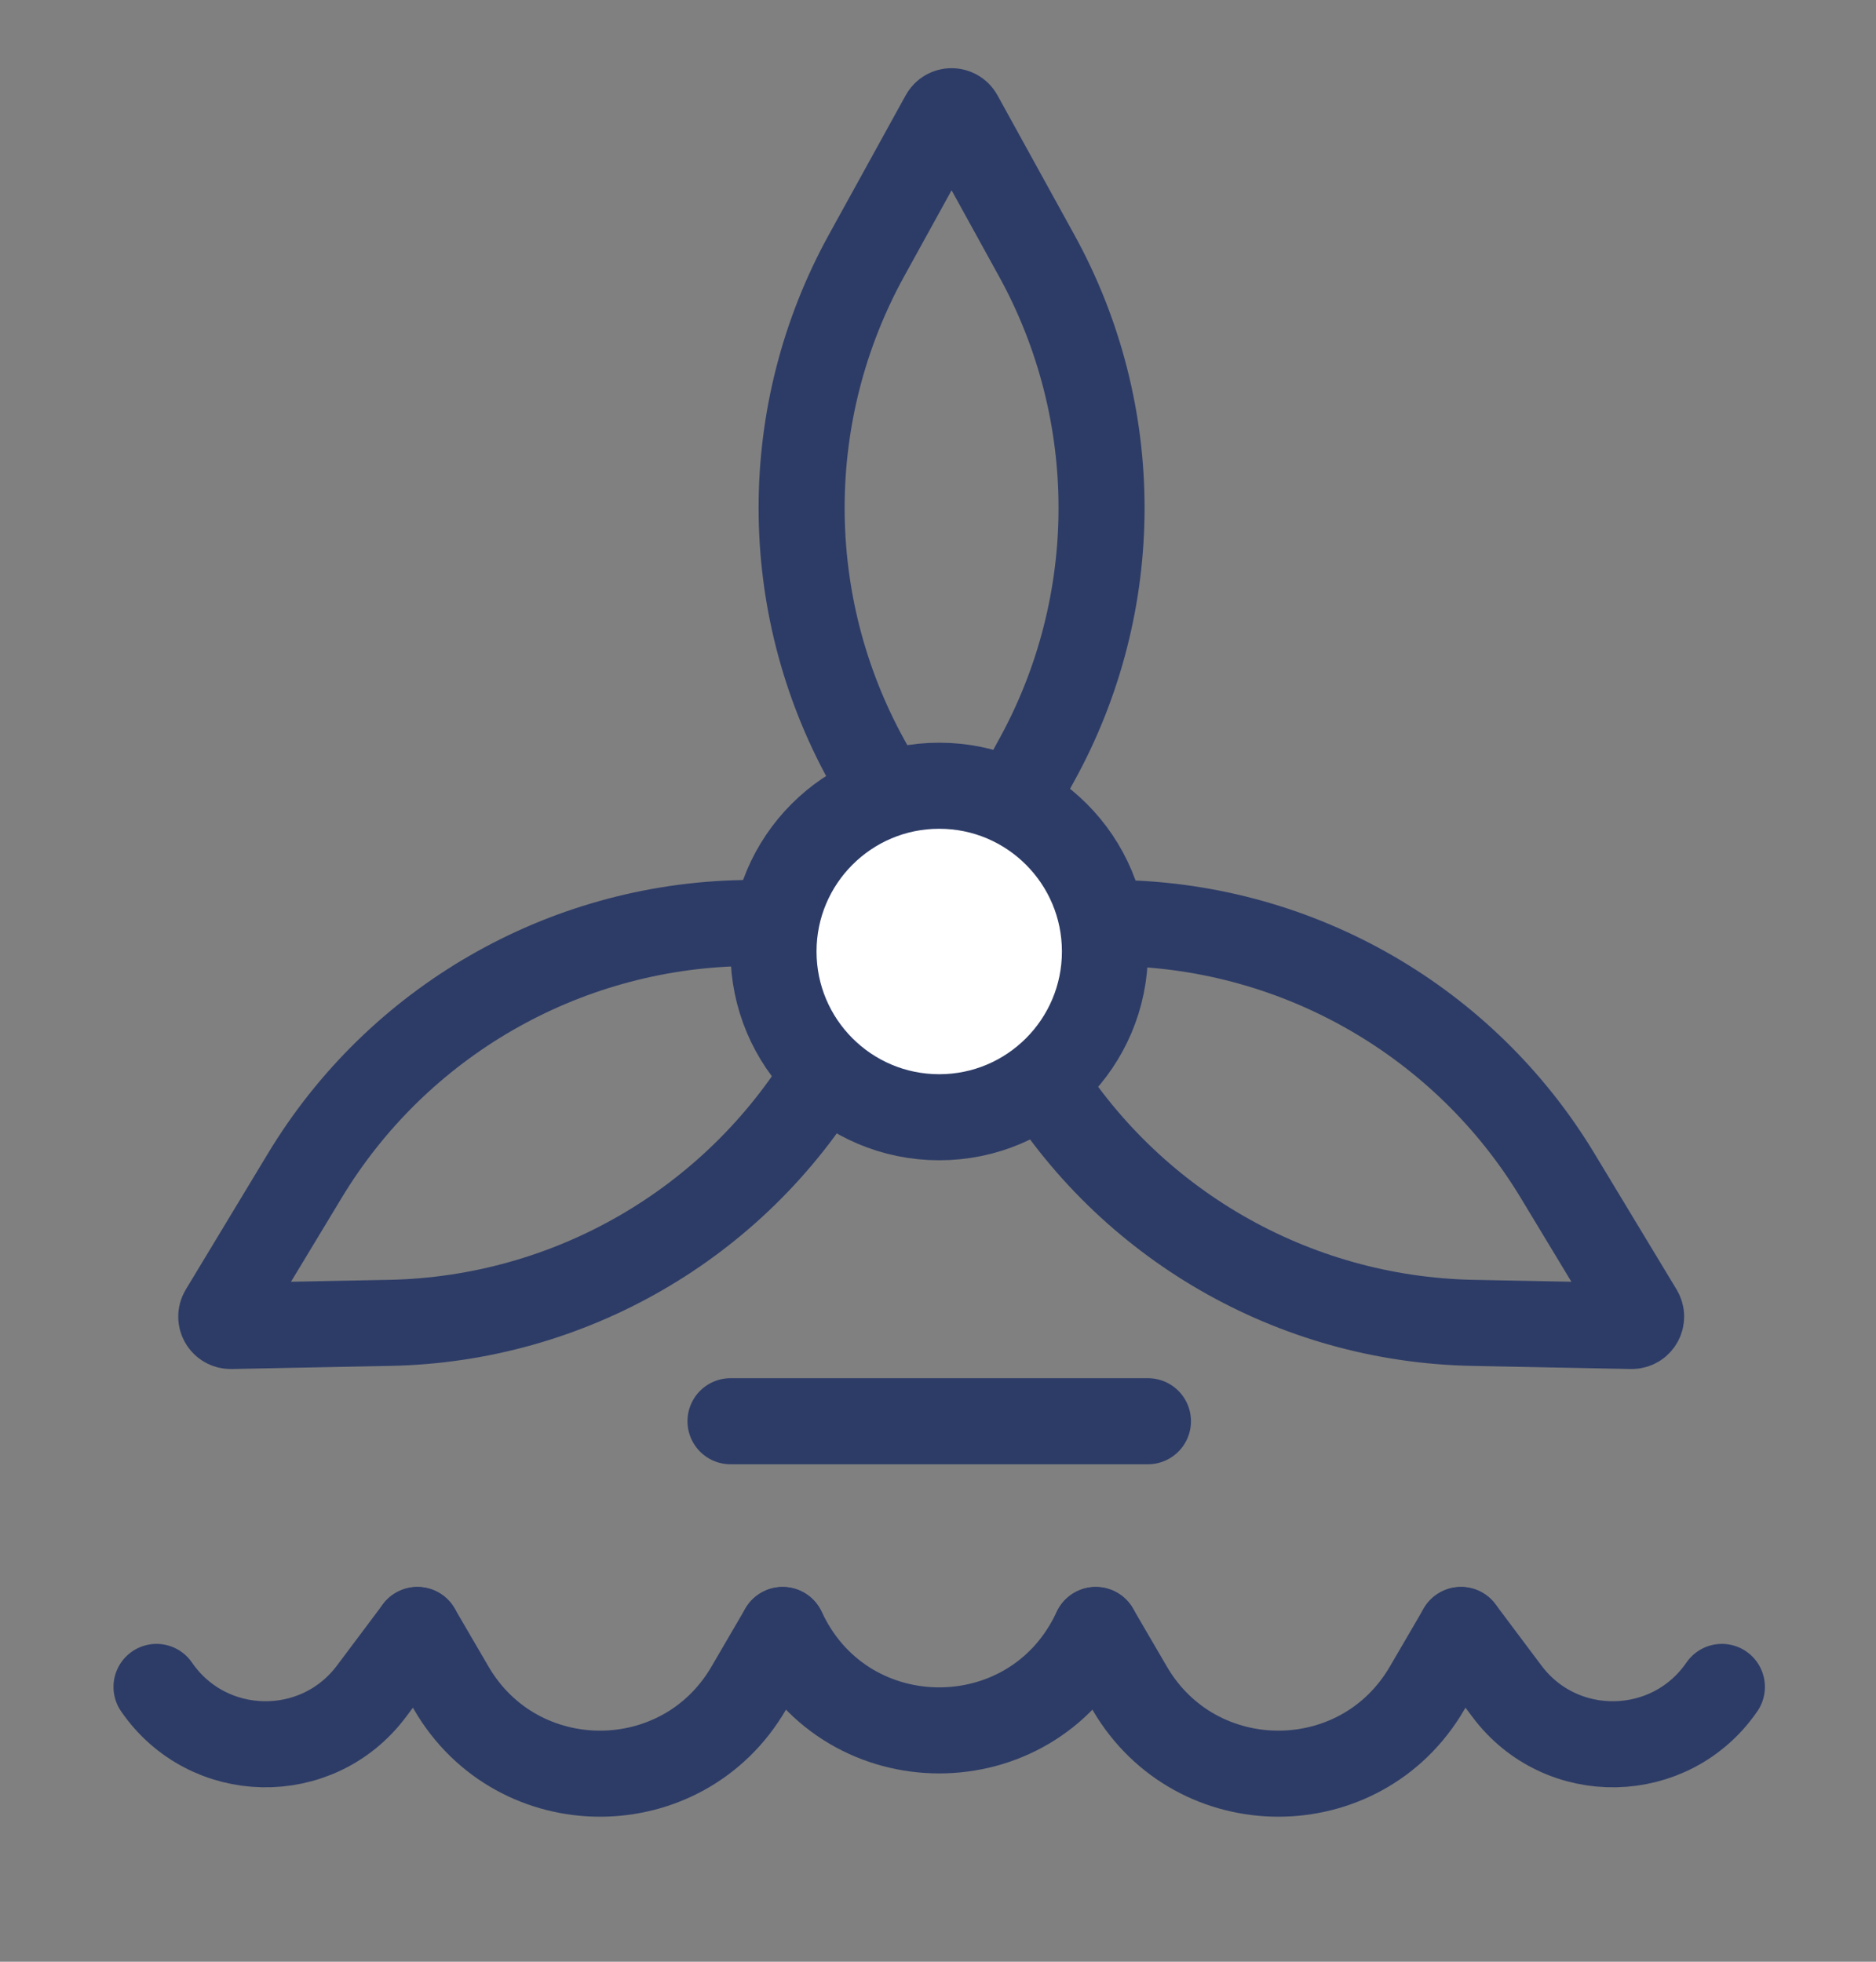
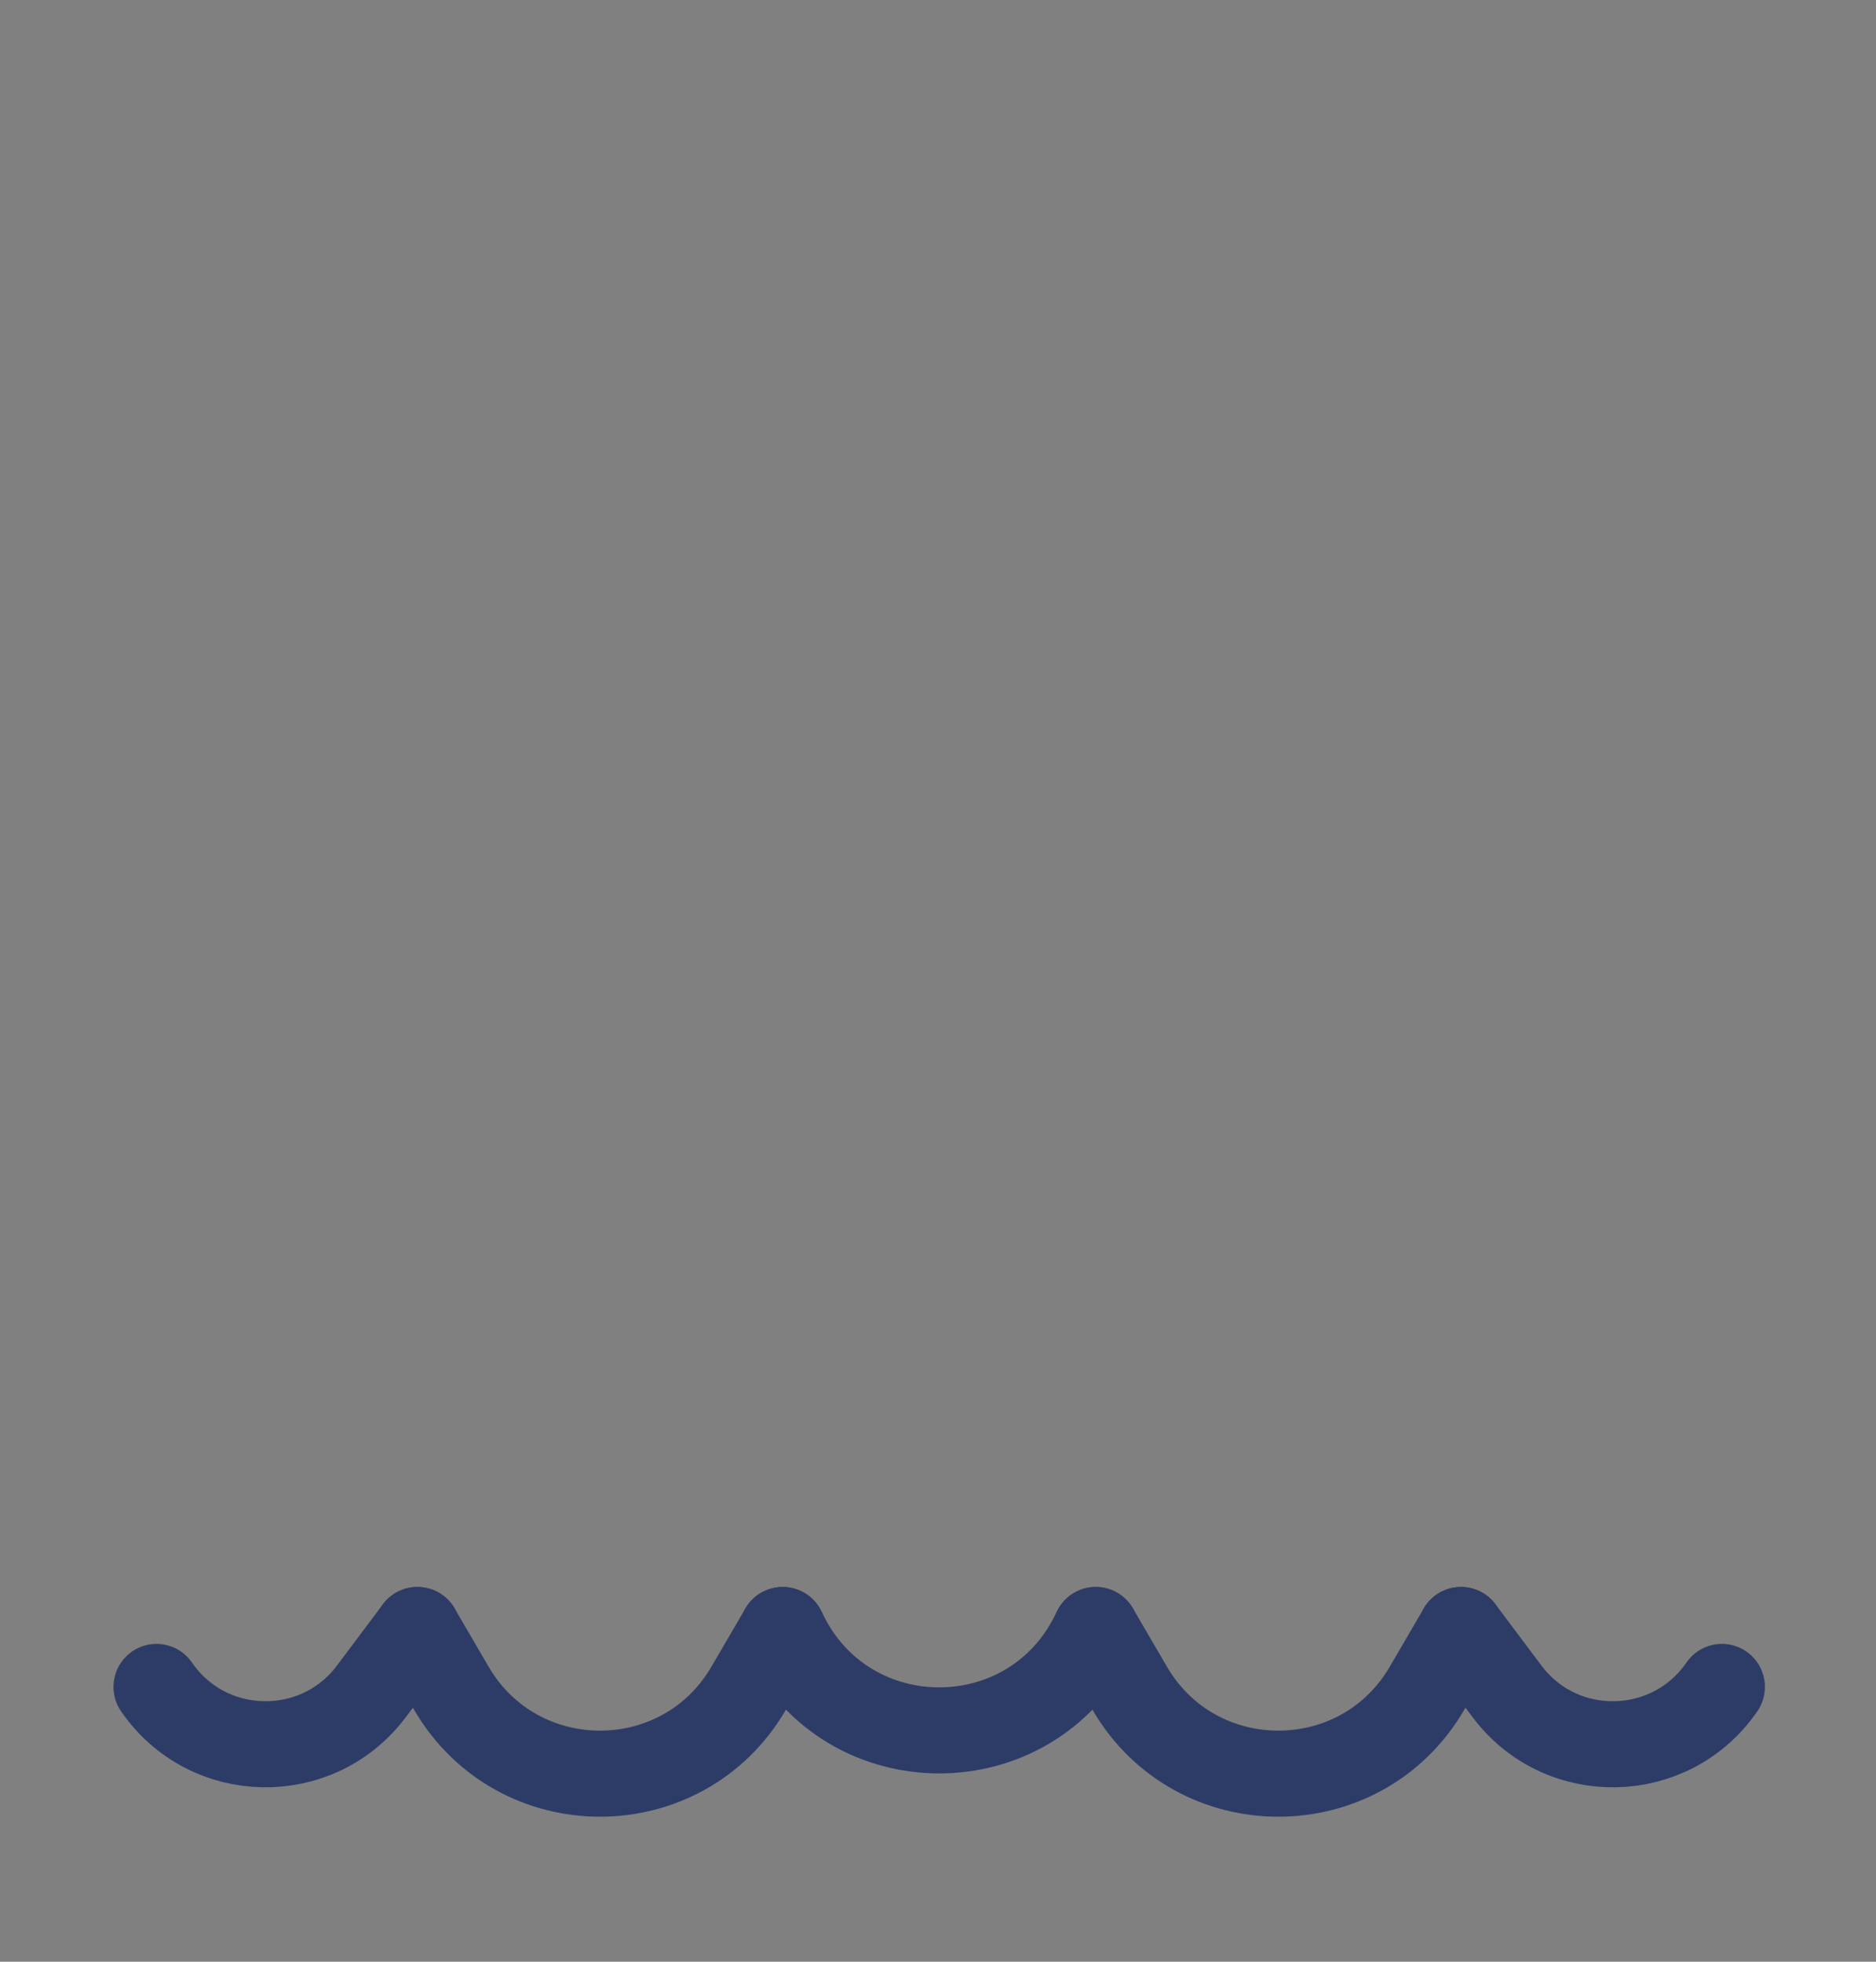
<svg xmlns="http://www.w3.org/2000/svg" width="66" height="69" viewBox="0 0 66 69" fill="none">
  <rect x="0" y="0" width="66" height="69" fill="#808080" stroke="none" />
-   <path d="M33.189 4.082C33.314 3.855 33.641 3.855 33.767 4.082L36.468 8.983C39.516 14.511 39.516 21.216 36.468 26.744L33.767 31.644C33.641 31.872 33.314 31.872 33.189 31.644L30.487 26.744C27.44 21.216 27.44 14.511 30.487 8.983L33.189 4.082Z" stroke="#2D3C67" stroke-width="3.027" />
-   <path d="M31.701 32.358C31.961 32.353 32.124 32.636 31.99 32.858L29.097 37.648C25.833 43.051 20.026 46.404 13.715 46.529L8.12 46.639C7.861 46.644 7.697 46.361 7.832 46.139L10.725 41.349C13.988 35.946 19.795 32.593 26.107 32.468L31.701 32.358Z" stroke="#2D3C67" stroke-width="3.027" />
-   <path d="M33.819 32.358C33.56 32.353 33.396 32.636 33.531 32.858L36.424 37.648C39.688 43.051 45.494 46.404 51.806 46.529L57.4 46.639C57.66 46.644 57.823 46.361 57.689 46.139L54.796 41.349C51.532 35.946 45.725 32.593 39.414 32.468L33.819 32.358Z" stroke="#2D3C67" stroke-width="3.027" />
-   <circle cx="33.043" cy="33.467" r="5.83" fill="white" stroke="#2D3C67" stroke-width="3.027" />
-   <path d="M25.7 49.989H40.386" stroke="#2D3C67" stroke-width="3.027" stroke-linecap="round" />
  <path d="M5.506 59.334V59.334C7.309 61.957 11.155 62.037 13.066 59.49L14.685 57.331" stroke="#2D3C67" stroke-width="3.027" stroke-linecap="round" />
  <path d="M60.578 59.334V59.334C58.775 61.957 54.928 62.037 53.018 59.49L51.399 57.331" stroke="#2D3C67" stroke-width="3.027" stroke-linecap="round" />
  <path d="M14.684 57.332L15.88 59.382C18.216 63.387 24.002 63.387 26.338 59.382L27.534 57.332" stroke="#2D3C67" stroke-width="3.027" stroke-linecap="round" />
  <path d="M27.535 57.332L27.628 57.517C29.859 61.979 36.226 61.979 38.457 57.517L38.55 57.332" stroke="#2D3C67" stroke-width="3.027" stroke-linecap="round" />
  <path d="M38.549 57.332L39.745 59.382C42.081 63.387 47.867 63.387 50.203 59.382L51.399 57.332" stroke="#2D3C67" stroke-width="3.027" stroke-linecap="round" />
</svg>